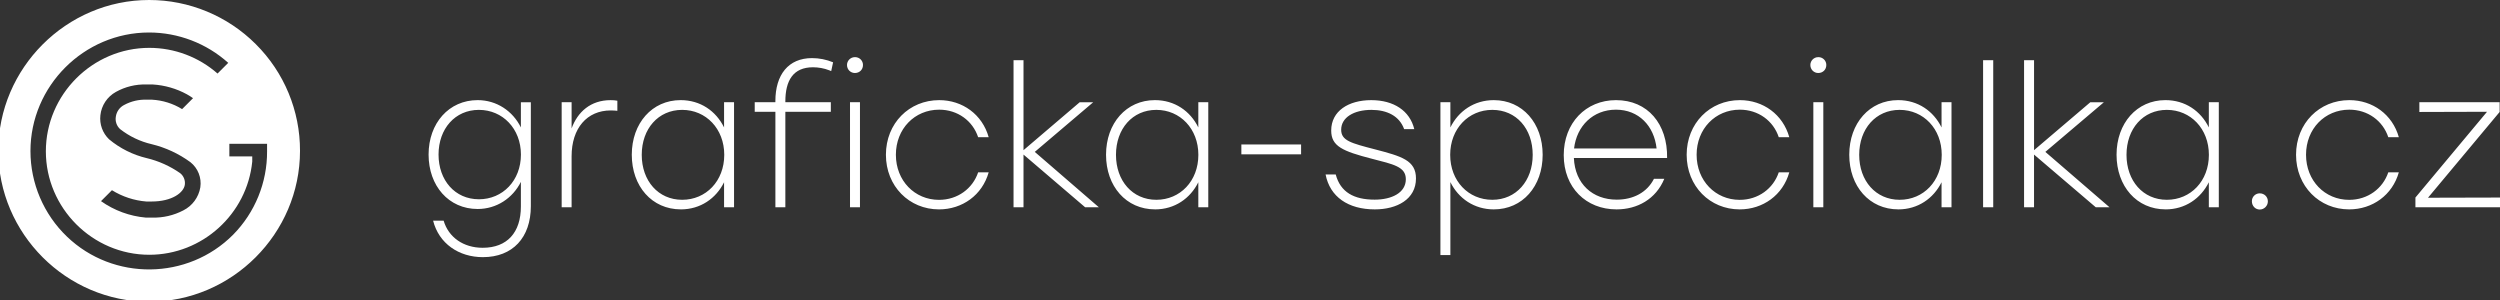
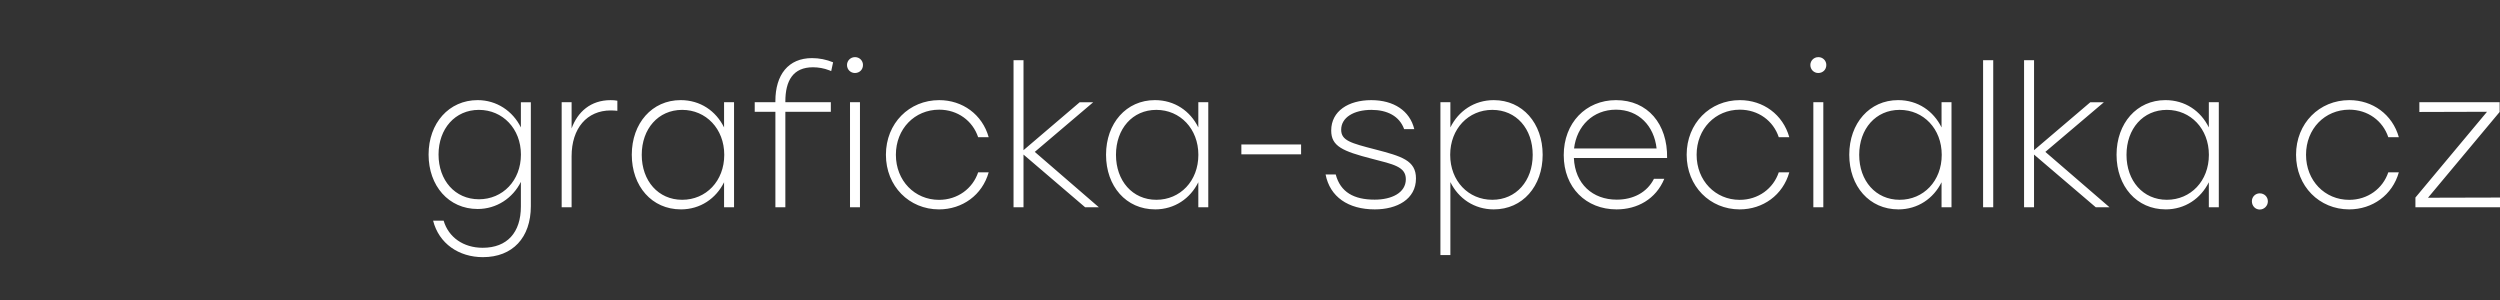
<svg xmlns="http://www.w3.org/2000/svg" width="175px" height="21px" version="1.1" xml:space="preserve" style="fill-rule:evenodd;clip-rule:evenodd;stroke-linejoin:round;stroke-miterlimit:2;">
  <rect width="100%" height="100%" fill="#333333" stroke="none" />
  <path d="M175,14.51l0,-0.682l-5.04,0.013l5.014,-6.003l0,-0.682l-5.619,0l0,0.682l4.737,-0.014l-5.013,6.004l0,0.682l5.921,0Zm-10.56,0.147c1.633,0 3.03,-1.003 3.478,-2.594l-0.738,0c-0.382,1.137 -1.436,1.926 -2.74,1.926c-1.7,0 -3.018,-1.338 -3.018,-3.156c0,-1.819 1.318,-3.156 3.03,-3.156c1.292,0 2.346,0.776 2.728,1.926l0.738,0c-0.448,-1.592 -1.832,-2.594 -3.465,-2.594c-2.095,0 -3.73,1.618 -3.73,3.824c0,2.206 1.635,3.824 3.716,3.824l0.001,0Zm-6.256,0.01c0.311,-0.002 0.566,-0.258 0.566,-0.569c0,-0.004 0,-0.007 0,-0.011c0,-0.31 -0.25,-0.553 -0.566,-0.553c-0.003,0 -0.006,0 -0.009,0c-0.298,0 -0.543,0.245 -0.543,0.543c0,0.003 0,0.007 0,0.01c0,0.324 0.236,0.58 0.552,0.58Zm-6.505,-0.682c-1.668,0 -2.824,-1.326 -2.824,-3.147c0,-1.822 1.156,-3.147 2.824,-3.147c1.668,0 2.943,1.325 2.943,3.147c0,1.835 -1.275,3.147 -2.943,3.147Zm-0.087,0.672c1.369,0 2.46,-0.762 3.026,-1.899l0,1.752l0.698,0l0,-7.354l-0.698,0l0,1.764c-0.565,-1.15 -1.657,-1.912 -3.04,-1.912c-2,0 -3.42,1.618 -3.42,3.824c0,2.206 1.408,3.824 3.434,3.824l0,0.001Zm-9.21,-0.147l0,-3.69l4.324,3.69l0.962,0l-4.494,-3.878l4.099,-3.476l-0.95,0l-3.94,3.356l0,-6.298l-0.699,0l0,10.296l0.698,0Zm-2.856,0l0,-10.296l-0.71,0l0,10.296l0.71,0Zm-6.552,-0.525c-1.671,0 -2.83,-1.326 -2.83,-3.147c0,-1.822 1.159,-3.147 2.83,-3.147c1.67,0 2.947,1.325 2.947,3.147c0,1.835 -1.276,3.147 -2.947,3.147Zm-0.092,0.672c1.368,0 2.46,-0.762 3.026,-1.899l0,1.752l0.697,0l0,-7.354l-0.697,0l0,1.764c-0.566,-1.15 -1.658,-1.912 -3.04,-1.912c-2,0 -3.42,1.618 -3.42,3.824c0,2.206 1.407,3.824 3.434,3.824l0,0.001Zm-5.25,-0.147l0,-7.354l-0.698,0l0,7.354l0.698,0Zm-0.356,-9.4c0.33,0 0.566,-0.24 0.566,-0.562c0,-0.001 0,-0.003 0,-0.004c0,-0.299 -0.246,-0.544 -0.544,-0.544l-0.025,0c-0.301,0 -0.548,0.247 -0.549,0.548c0,0.321 0.25,0.562 0.552,0.562Zm-5.5,9.547c1.632,0 3.027,-1.003 3.474,-2.594l-0.737,0c-0.381,1.137 -1.434,1.926 -2.737,1.926c-1.697,0 -3.013,-1.338 -3.013,-3.156c0,-1.819 1.316,-3.156 3.026,-3.156c1.29,0 2.343,0.776 2.724,1.926l0.737,0c-0.447,-1.592 -1.829,-2.594 -3.46,-2.594c-2.093,0 -3.724,1.618 -3.724,3.824c0,2.206 1.631,3.824 3.71,3.824Zm-5.815,-4.265l-5.777,0c0.184,-1.578 1.33,-2.715 2.934,-2.715c1.593,0 2.671,1.137 2.843,2.715Zm-2.803,4.265c1.447,0 2.75,-0.709 3.342,-2.14l-0.724,0c-0.487,0.963 -1.46,1.458 -2.605,1.458c-1.684,0 -2.921,-1.096 -3,-2.915l6.526,0c0.04,-2.38 -1.355,-4.051 -3.579,-4.051c-2.118,0 -3.657,1.604 -3.657,3.85c0,2.274 1.565,3.798 3.697,3.798Zm-8.697,-0.672c-1.672,0 -2.948,-1.312 -2.948,-3.147c0,-1.822 1.276,-3.147 2.948,-3.147c1.684,0 2.828,1.325 2.828,3.147c0,1.821 -1.157,3.147 -2.828,3.147Zm-2.935,3.868l0,-5.108c0.566,1.15 1.671,1.912 3.04,1.912c2.013,0 3.42,-1.618 3.42,-3.824c0,-2.206 -1.407,-3.824 -3.42,-3.824c-1.369,0 -2.474,0.762 -3.04,1.912l0,-1.765l-0.697,0l0,10.697l0.697,0Zm-5.29,-3.196c1.553,0 2.882,-0.709 2.882,-2.166c0,-1.27 -1.013,-1.551 -2.855,-2.033c-1.697,-0.44 -2.381,-0.615 -2.381,-1.377c0,-0.856 0.881,-1.39 2.118,-1.39c1.092,0 1.96,0.427 2.29,1.35l0.71,0c-0.316,-1.297 -1.447,-2.032 -3.013,-2.032c-1.592,0 -2.803,0.762 -2.803,2.126c0,1.096 0.777,1.444 2.855,1.979c1.487,0.387 2.369,0.548 2.369,1.43c0,0.95 -0.987,1.431 -2.184,1.431c-1.448,0 -2.395,-0.521 -2.724,-1.765l-0.71,0c0.302,1.565 1.578,2.447 3.447,2.447l-0.001,0Zm-5.16,-3.856l0,-0.688l-4.181,0l0,0.688l4.181,0Zm-10.134,3.184c-1.668,0 -2.824,-1.326 -2.824,-3.147c0,-1.822 1.156,-3.147 2.824,-3.147c1.669,0 2.943,1.325 2.943,3.147c0,1.835 -1.274,3.147 -2.943,3.147Zm-0.087,0.672c1.369,0 2.46,-0.762 3.027,-1.899l0,1.752l0.697,0l0,-7.354l-0.697,0l0,1.764c-0.566,-1.15 -1.658,-1.912 -3.04,-1.912c-2,0 -3.42,1.618 -3.42,3.824c0,2.206 1.407,3.824 3.433,3.824l0,0.001Zm-9.21,-0.147l0,-3.69l4.316,3.69l0.96,0l-4.487,-3.878l4.092,-3.476l-0.947,0l-3.934,3.356l0,-6.298l-0.698,0l0,10.296l0.698,0Zm-5.916,0.147c1.634,0 3.03,-1.003 3.478,-2.594l-0.737,0c-0.383,1.137 -1.437,1.926 -2.741,1.926c-1.7,0 -3.018,-1.338 -3.018,-3.156c0,-1.819 1.318,-3.156 3.031,-3.156c1.291,0 2.345,0.776 2.727,1.926l0.738,0c-0.448,-1.592 -1.831,-2.594 -3.465,-2.594c-2.095,0 -3.729,1.618 -3.729,3.824c0,2.206 1.634,3.824 3.716,3.824Zm-5.532,-0.147l0,-7.354l-0.697,0l0,7.354l0.697,0Zm-0.355,-9.4c0.33,0 0.566,-0.24 0.566,-0.562c0,-0.001 0,-0.003 0,-0.004c0,-0.299 -0.246,-0.544 -0.544,-0.544c-0.007,0 -0.015,0 -0.022,0c-0.001,0 -0.003,0 -0.004,0c-0.301,0 -0.548,0.247 -0.549,0.548c0,0.321 0.25,0.562 0.553,0.562Zm-4.868,9.4l0,-6.686l3.184,0l0,-0.668l-3.184,0l0,-0.054c0,-1.47 0.552,-2.393 1.934,-2.393c0.368,0 0.776,0.067 1.145,0.214l0.131,0.053l0.132,-0.615c-0.467,-0.193 -0.968,-0.293 -1.474,-0.294c-1.658,0 -2.566,1.163 -2.566,3.008l0,0.08l-1.446,0l0,0.67l1.447,0l0,6.685l0.697,0Zm-7.224,-0.525c-1.671,0 -2.829,-1.326 -2.829,-3.147c0,-1.822 1.158,-3.147 2.829,-3.147c1.671,0 2.947,1.325 2.947,3.147c0,1.835 -1.276,3.147 -2.947,3.147Zm-0.092,0.672c1.368,0 2.46,-0.762 3.026,-1.899l0,1.752l0.698,0l0,-7.354l-0.698,0l0,1.764c-0.566,-1.15 -1.658,-1.912 -3.04,-1.912c-2,0 -3.42,1.618 -3.42,3.824c0,2.206 1.408,3.824 3.434,3.824l0,0.001Zm-7.647,-0.147l0,-3.57c0,-1.966 1.077,-3.21 2.743,-3.21c0.171,0 0.342,0.014 0.46,0.027l0,-0.707c-0.156,-0.03 -0.314,-0.043 -0.473,-0.04c-1.404,0 -2.31,0.829 -2.73,1.979l0,-1.833l-0.695,0l0,7.354l0.695,0Zm-6.49,-0.562c-1.668,0 -2.824,-1.323 -2.824,-3.129c0,-1.805 1.156,-3.128 2.824,-3.128c1.669,0 2.943,1.323 2.943,3.128c0,1.819 -1.274,3.13 -2.943,3.13l0,-0.001Zm0.282,4.052c2.079,0 3.355,-1.364 3.355,-3.57l0,-7.274l-0.697,0l0,1.764c-0.566,-1.15 -1.698,-1.912 -3.027,-1.912c-2.013,0 -3.434,1.618 -3.434,3.81c0,2.193 1.408,3.811 3.434,3.811c1.33,0 2.46,-0.762 3.027,-1.898l0,1.725c0,1.818 -0.961,2.888 -2.672,2.888c-1.355,0 -2.394,-0.736 -2.736,-1.899l-0.737,0c0.408,1.606 1.802,2.555 3.487,2.555Z" style="fill:#fff;fill-rule:nonzero;" />
-   <path d="M10.274,11.07c-0.97,-0.23 -1.874,-0.682 -2.64,-1.32c-0.453,-0.435 -0.677,-1.056 -0.607,-1.68c0.073,-0.691 0.481,-1.304 1.09,-1.638c0.65,-0.362 1.386,-0.541 2.13,-0.519l0.45,0c0.835,0.052 1.65,0.286 2.384,0.687c0.149,0.083 0.293,0.174 0.431,0.272l-0.765,0.766c-0.635,-0.392 -1.359,-0.618 -2.104,-0.66l-0.37,0c-0.551,-0.021 -1.098,0.107 -1.583,0.37c-0.313,0.16 -0.529,0.462 -0.58,0.81c-0.059,0.325 0.054,0.658 0.298,0.88c0.65,0.508 1.405,0.869 2.21,1.055c0.977,0.237 1.898,0.665 2.71,1.259c0.529,0.42 0.794,1.09 0.695,1.76c-0.117,0.7 -0.562,1.302 -1.197,1.619c-0.668,0.348 -1.413,0.52 -2.165,0.501l-0.458,0c-1.127,-0.1 -2.208,-0.498 -3.132,-1.152l0.765,-0.766c0.727,0.451 1.55,0.723 2.403,0.792l0.378,0c1.417,0 2.253,-0.616 2.323,-1.188c0.037,-0.306 -0.09,-0.611 -0.334,-0.8c-0.705,-0.492 -1.496,-0.847 -2.332,-1.048Zm-5.588,5.491c-1.631,-1.564 -2.554,-3.729 -2.554,-5.988c0,-4.553 3.746,-8.298 8.298,-8.298c2.047,0 4.023,0.757 5.546,2.125l-0.748,0.748c-1.321,-1.159 -3.019,-1.798 -4.776,-1.798c-3.973,0 -7.242,3.269 -7.242,7.242c0,3.972 3.269,7.242 7.242,7.242c3.703,0 6.84,-2.841 7.206,-6.526l0,-0.361l-1.603,0l0,-0.88l2.64,0l0,0.528c0.011,2.182 -0.844,4.281 -2.376,5.834c-3.172,3.189 -8.389,3.249 -11.633,0.132Zm13.217,-13.473c-1.979,-1.977 -4.665,-3.088 -7.462,-3.088c-5.793,0 -10.56,4.767 -10.56,10.56c0,5.793 4.767,10.56 10.56,10.56c5.793,0 10.56,-4.767 10.56,-10.56c0,0 0,0 0,0c0.008,-2.804 -1.109,-5.496 -3.098,-7.472Z" style="fill:#fff;fill-rule:nonzero;" />
</svg>